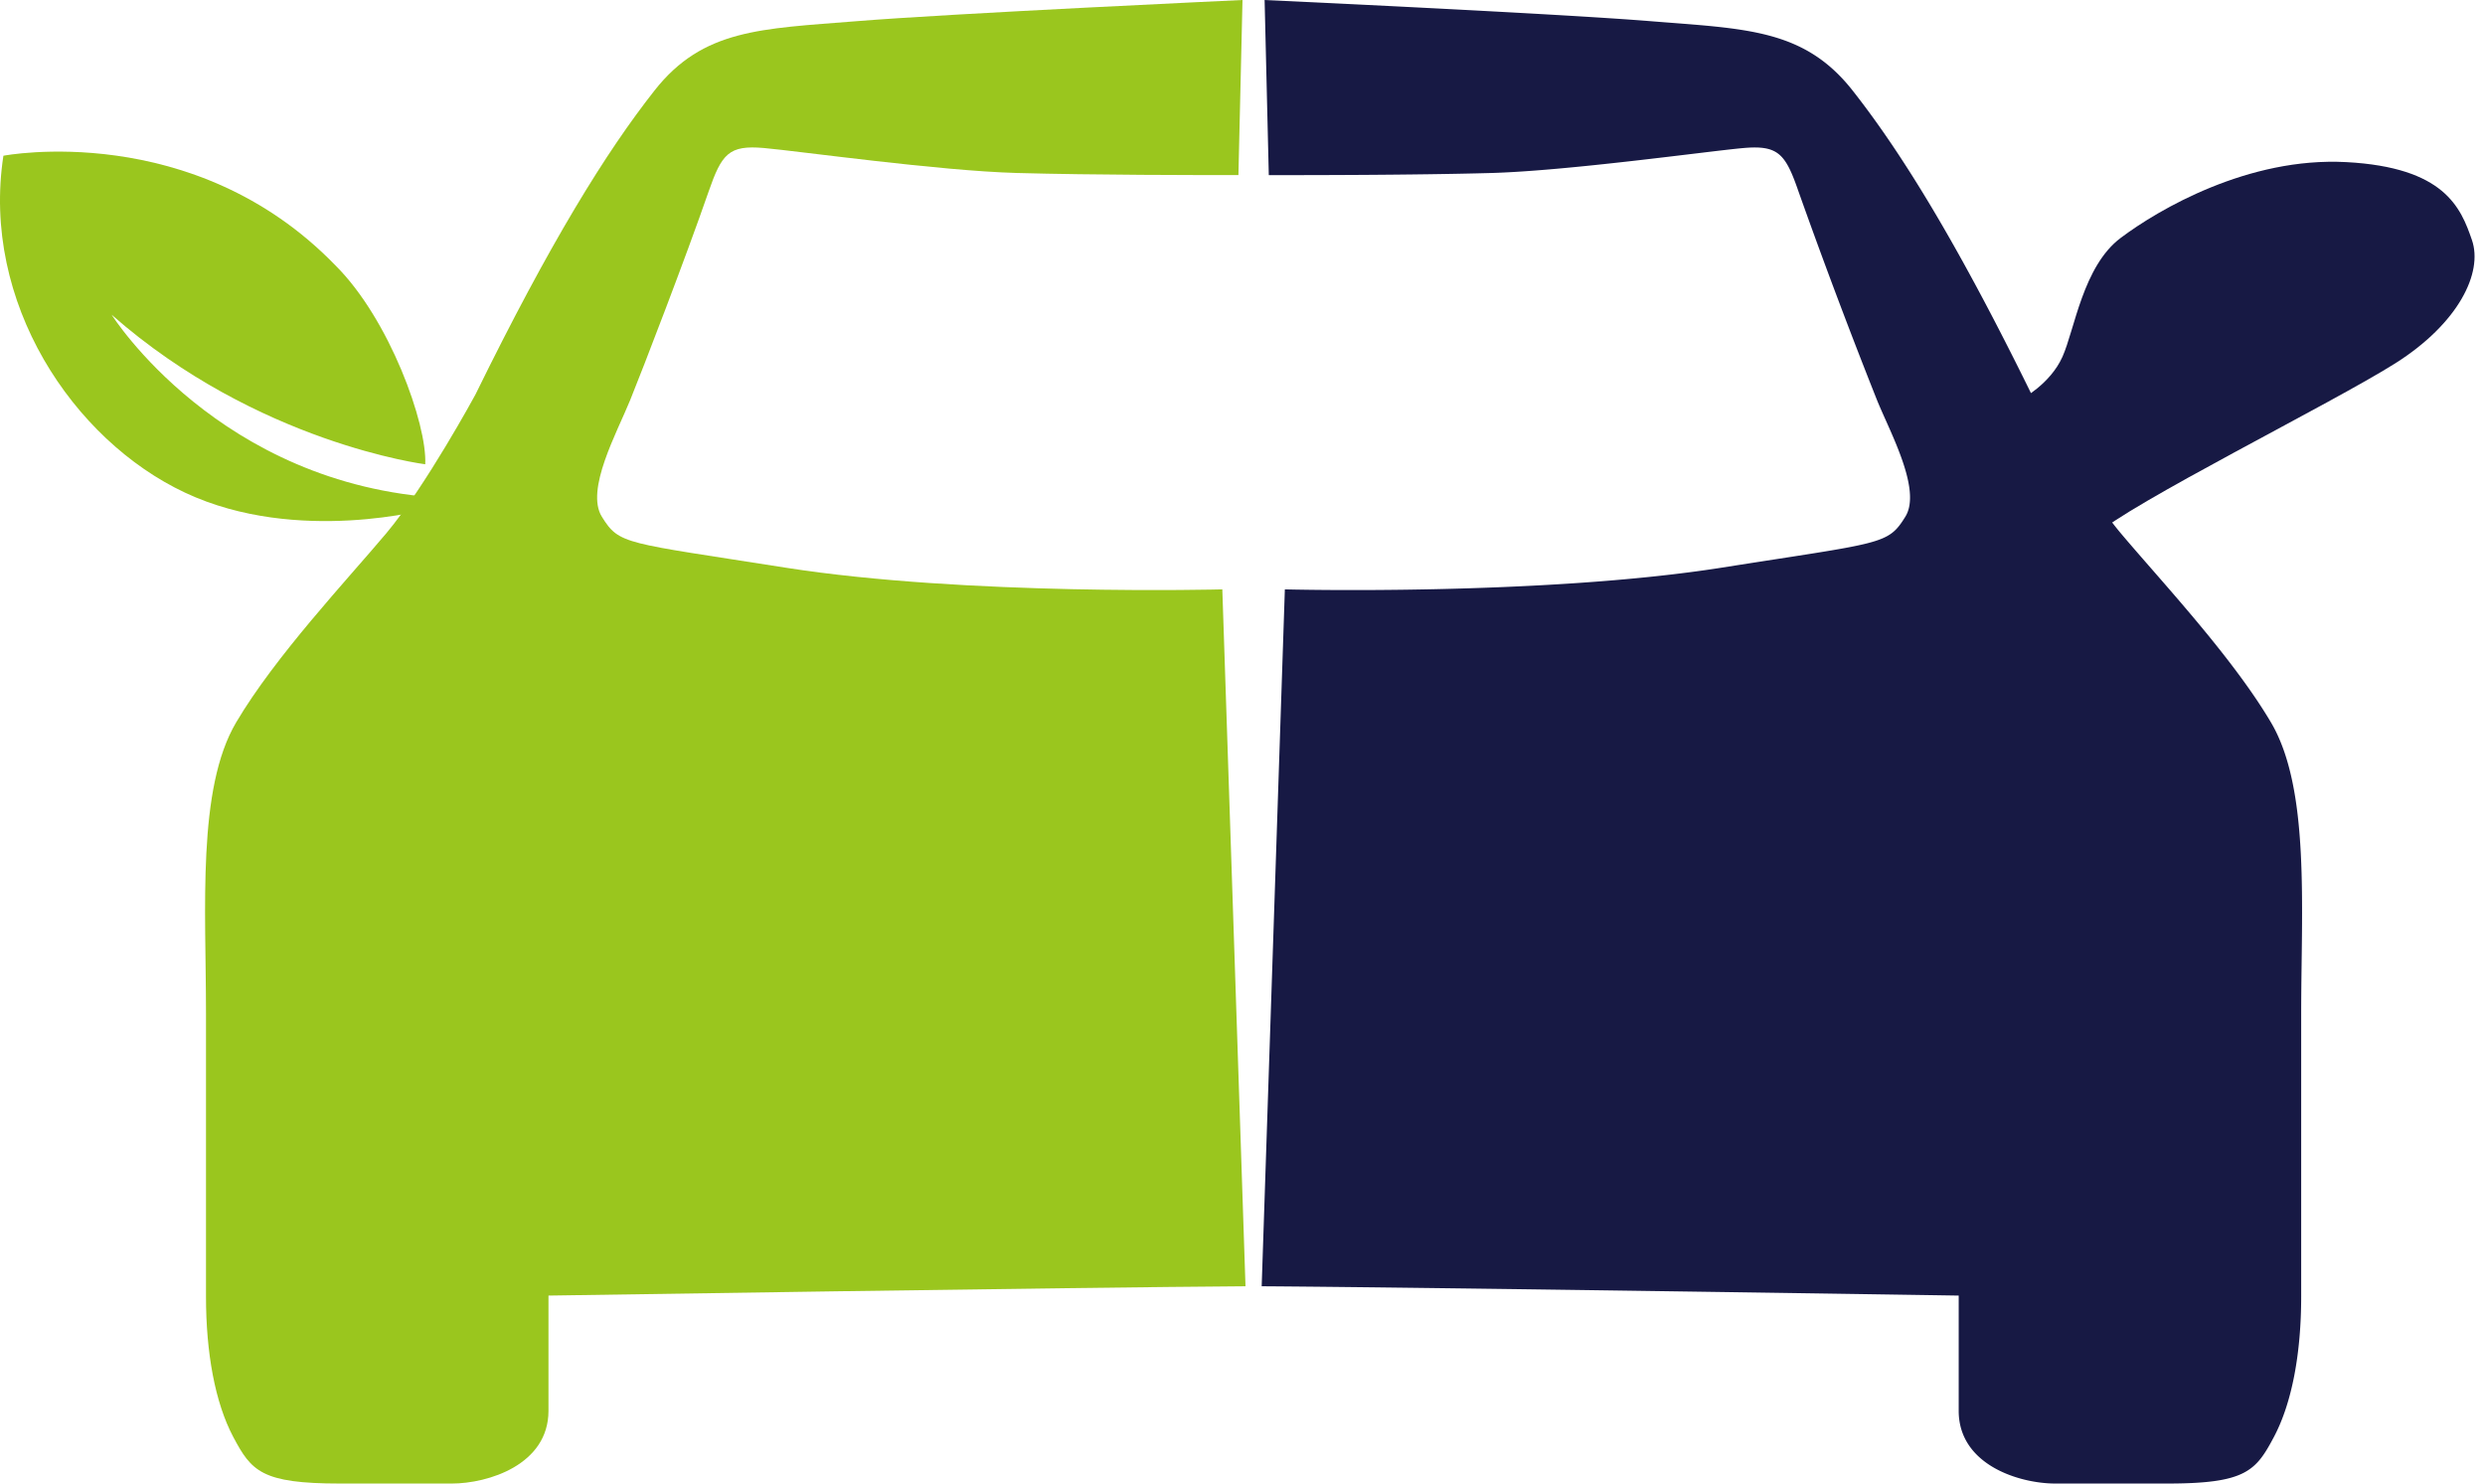
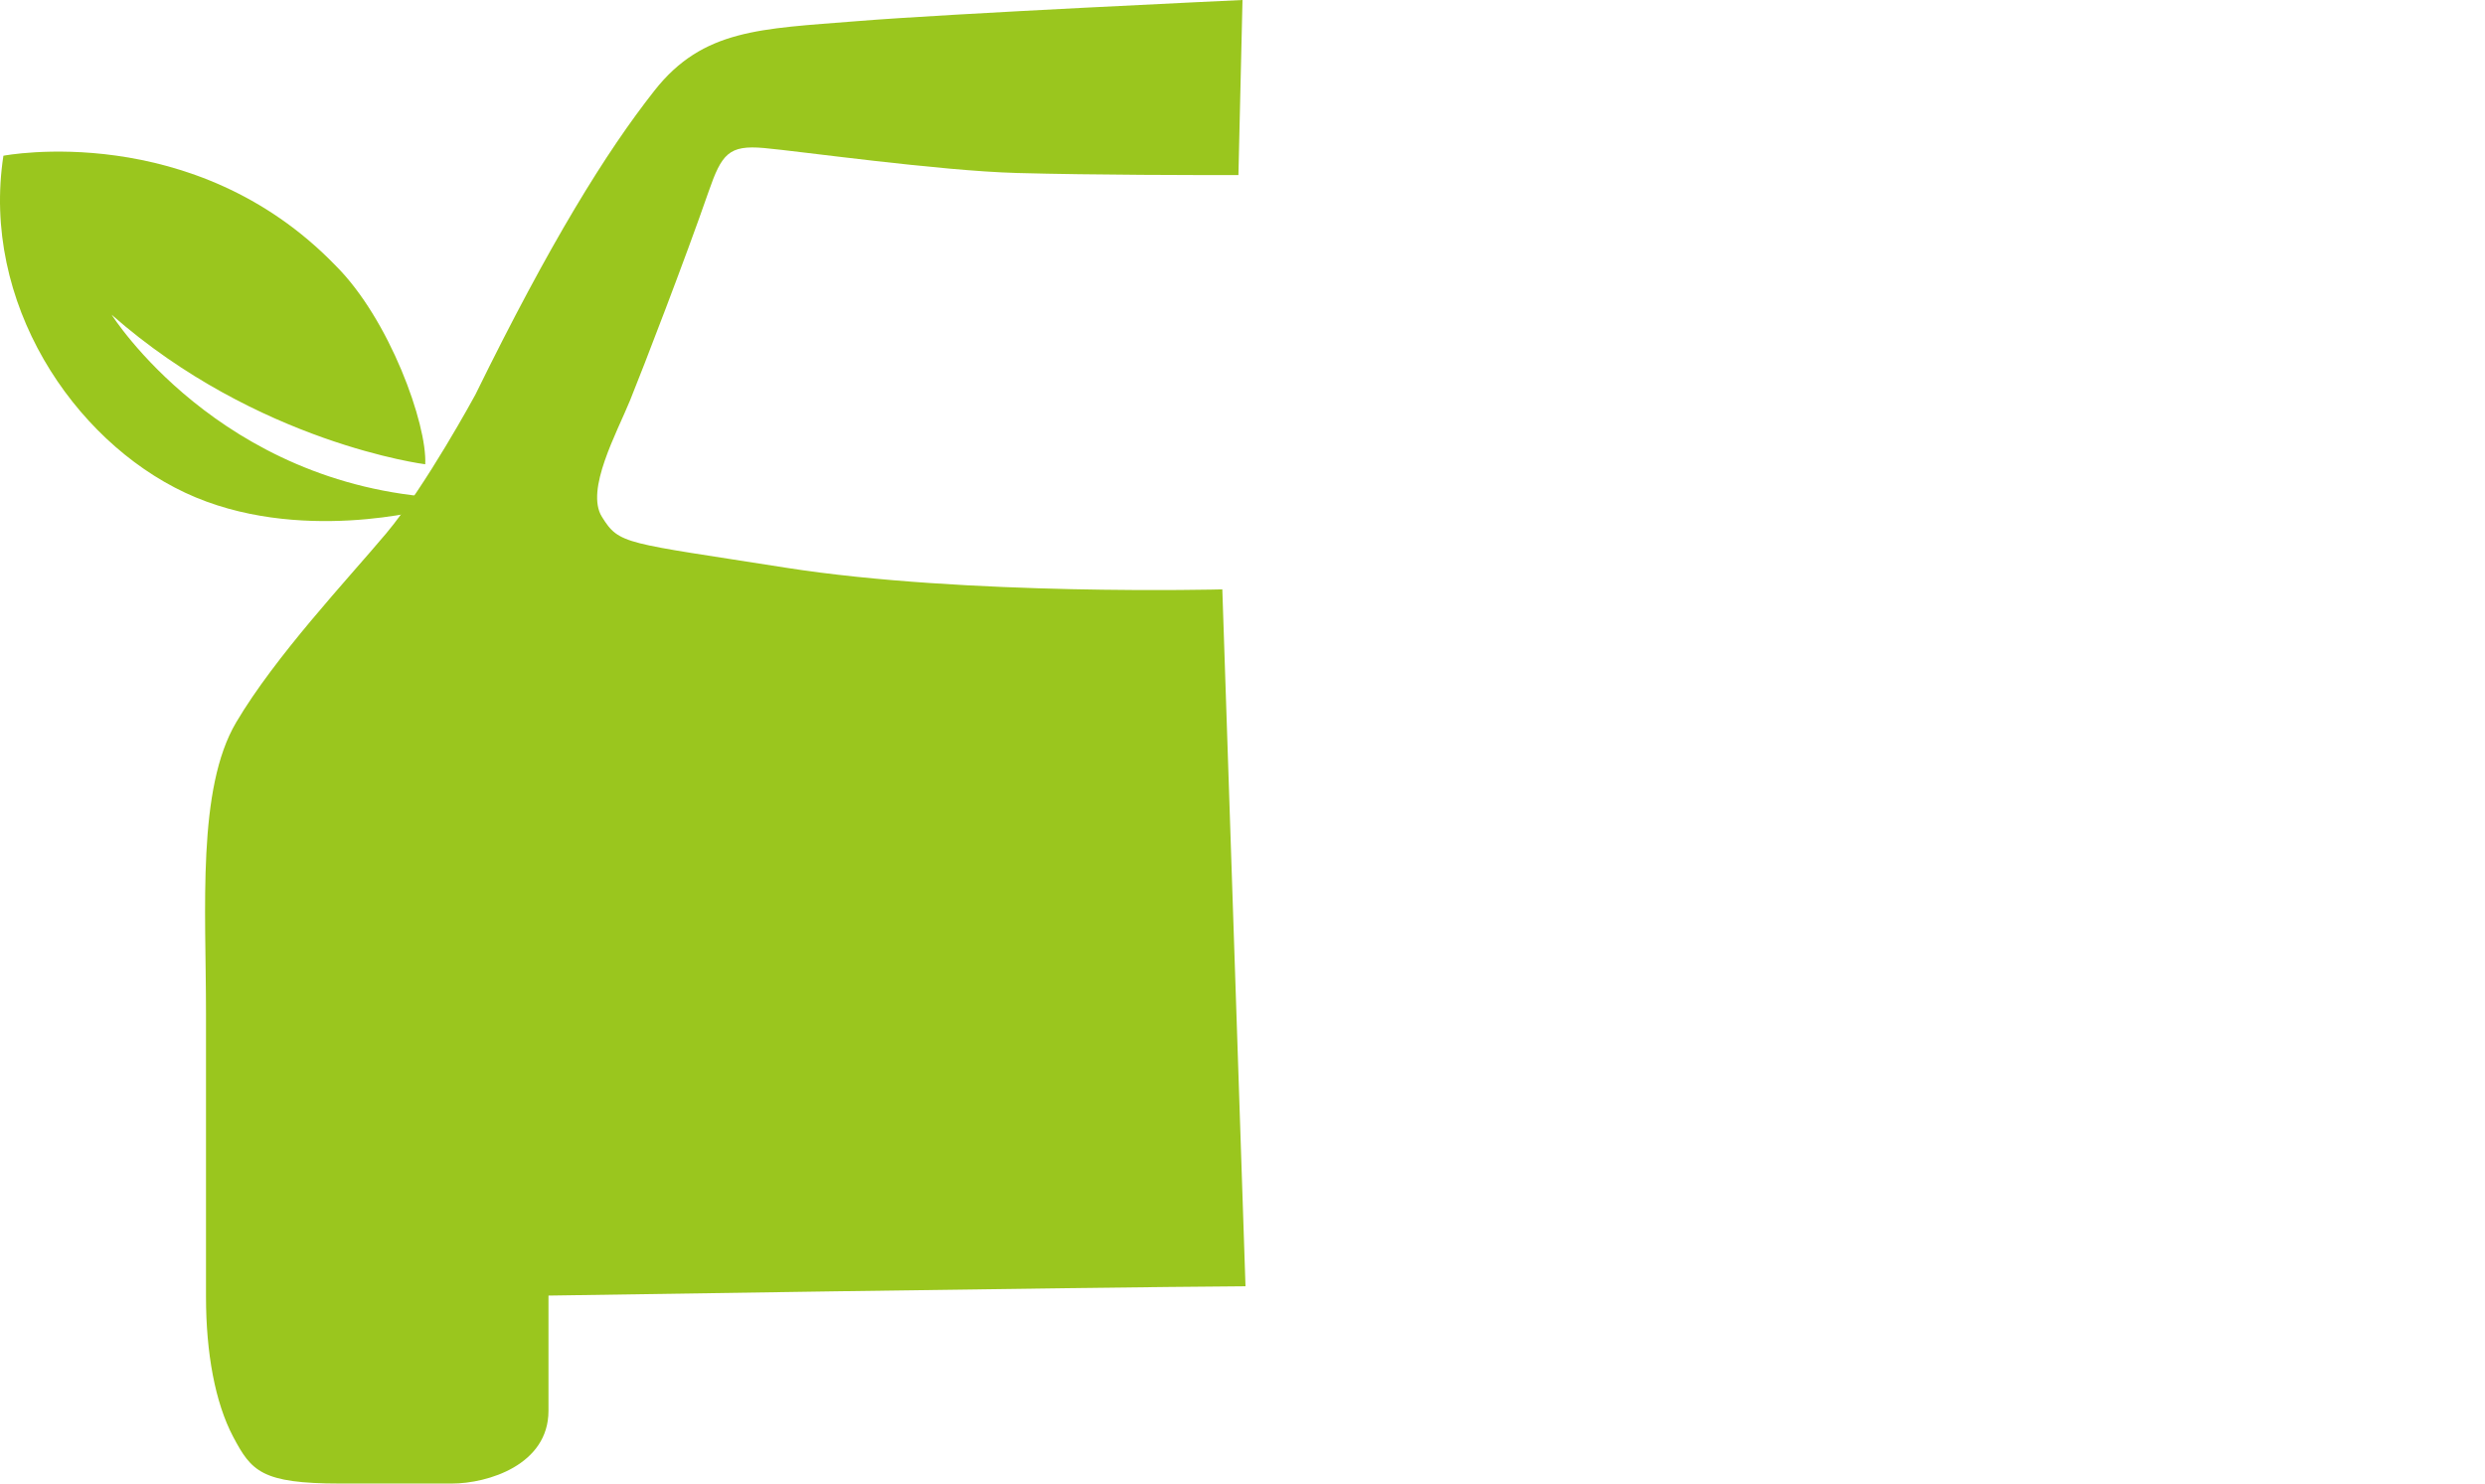
<svg xmlns="http://www.w3.org/2000/svg" width="67" height="40" fill="none">
-   <path fill="#171944" d="M34.096 0s7.85.363 10.417.572c2.566.207 4.127.207 5.435 1.867 1.308 1.66 2.819 4.1 4.83 8.2 0 0 1.345 2.48 2.404 3.741 1.06 1.26 2.987 3.305 4.046 5.096 1.06 1.791.816 5.013.816 7.84v7.645c0 1.511-.244 2.855-.733 3.779-.49.924-.76 1.26-2.88 1.26h-3.014c-.977 0-2.607-.505-2.607-1.96v-3.108s-14.34-.223-18.793-.251l.625-18.79s6.908.181 11.787-.587c4.34-.685 4.468-.609 4.942-1.372.448-.722-.407-2.267-.76-3.136a163.132 163.132 0 0 1-2.119-5.63C48.14 4.15 47.95 3.907 47 3.992c-.951.085-4.726.616-6.817.673-2.091.057-4.915.057-5.974.057L34.096 0z" />
-   <path fill="#171944" d="M54.504 10.76s.771-.399 1.102-1.137c.332-.738.552-2.441 1.57-3.207 1.02-.767 3.441-2.187 6.085-2.045 2.644.142 3.085 1.221 3.387 2.101.302.88-.359 2.243-2.065 3.323-1.708 1.08-7.16 3.775-8.123 4.657" />
  <path fill="#9AC61E" d="M33.5 0s-7.852.363-10.417.572c-2.566.207-4.127.207-5.435 1.867-1.308 1.66-2.819 4.1-4.83 8.2 0 0-1.345 2.48-2.404 3.741-1.06 1.26-2.987 3.305-4.046 5.096-1.06 1.791-.814 5.013-.814 7.84v7.645c0 1.511.244 2.855.733 3.779.49.924.76 1.26 2.879 1.26h3.014c.977 0 2.608-.505 2.608-1.96v-3.108s14.34-.223 18.793-.251l-.625-18.79s-6.908.181-11.787-.587c-4.34-.685-4.469-.609-4.942-1.372-.449-.722.406-2.267.76-3.136.352-.868 1.499-3.843 2.118-5.63.354-1.017.543-1.26 1.494-1.175.951.085 4.726.616 6.817.673 2.09.057 4.915.057 5.974.057L33.5 0z" />
  <path fill="#9AC61E" d="M11.602 13.711s-3.579.995-6.609-.426c-3.03-1.42-5.507-5.14-4.901-9.086 0 0 5.122-.993 8.949 2.954 1.46 1.448 2.479 4.287 2.424 5.365 0 0-4.517-.568-8.455-4.032 0 0 2.891 4.6 8.922 4.94l-.33.284z" />
</svg>